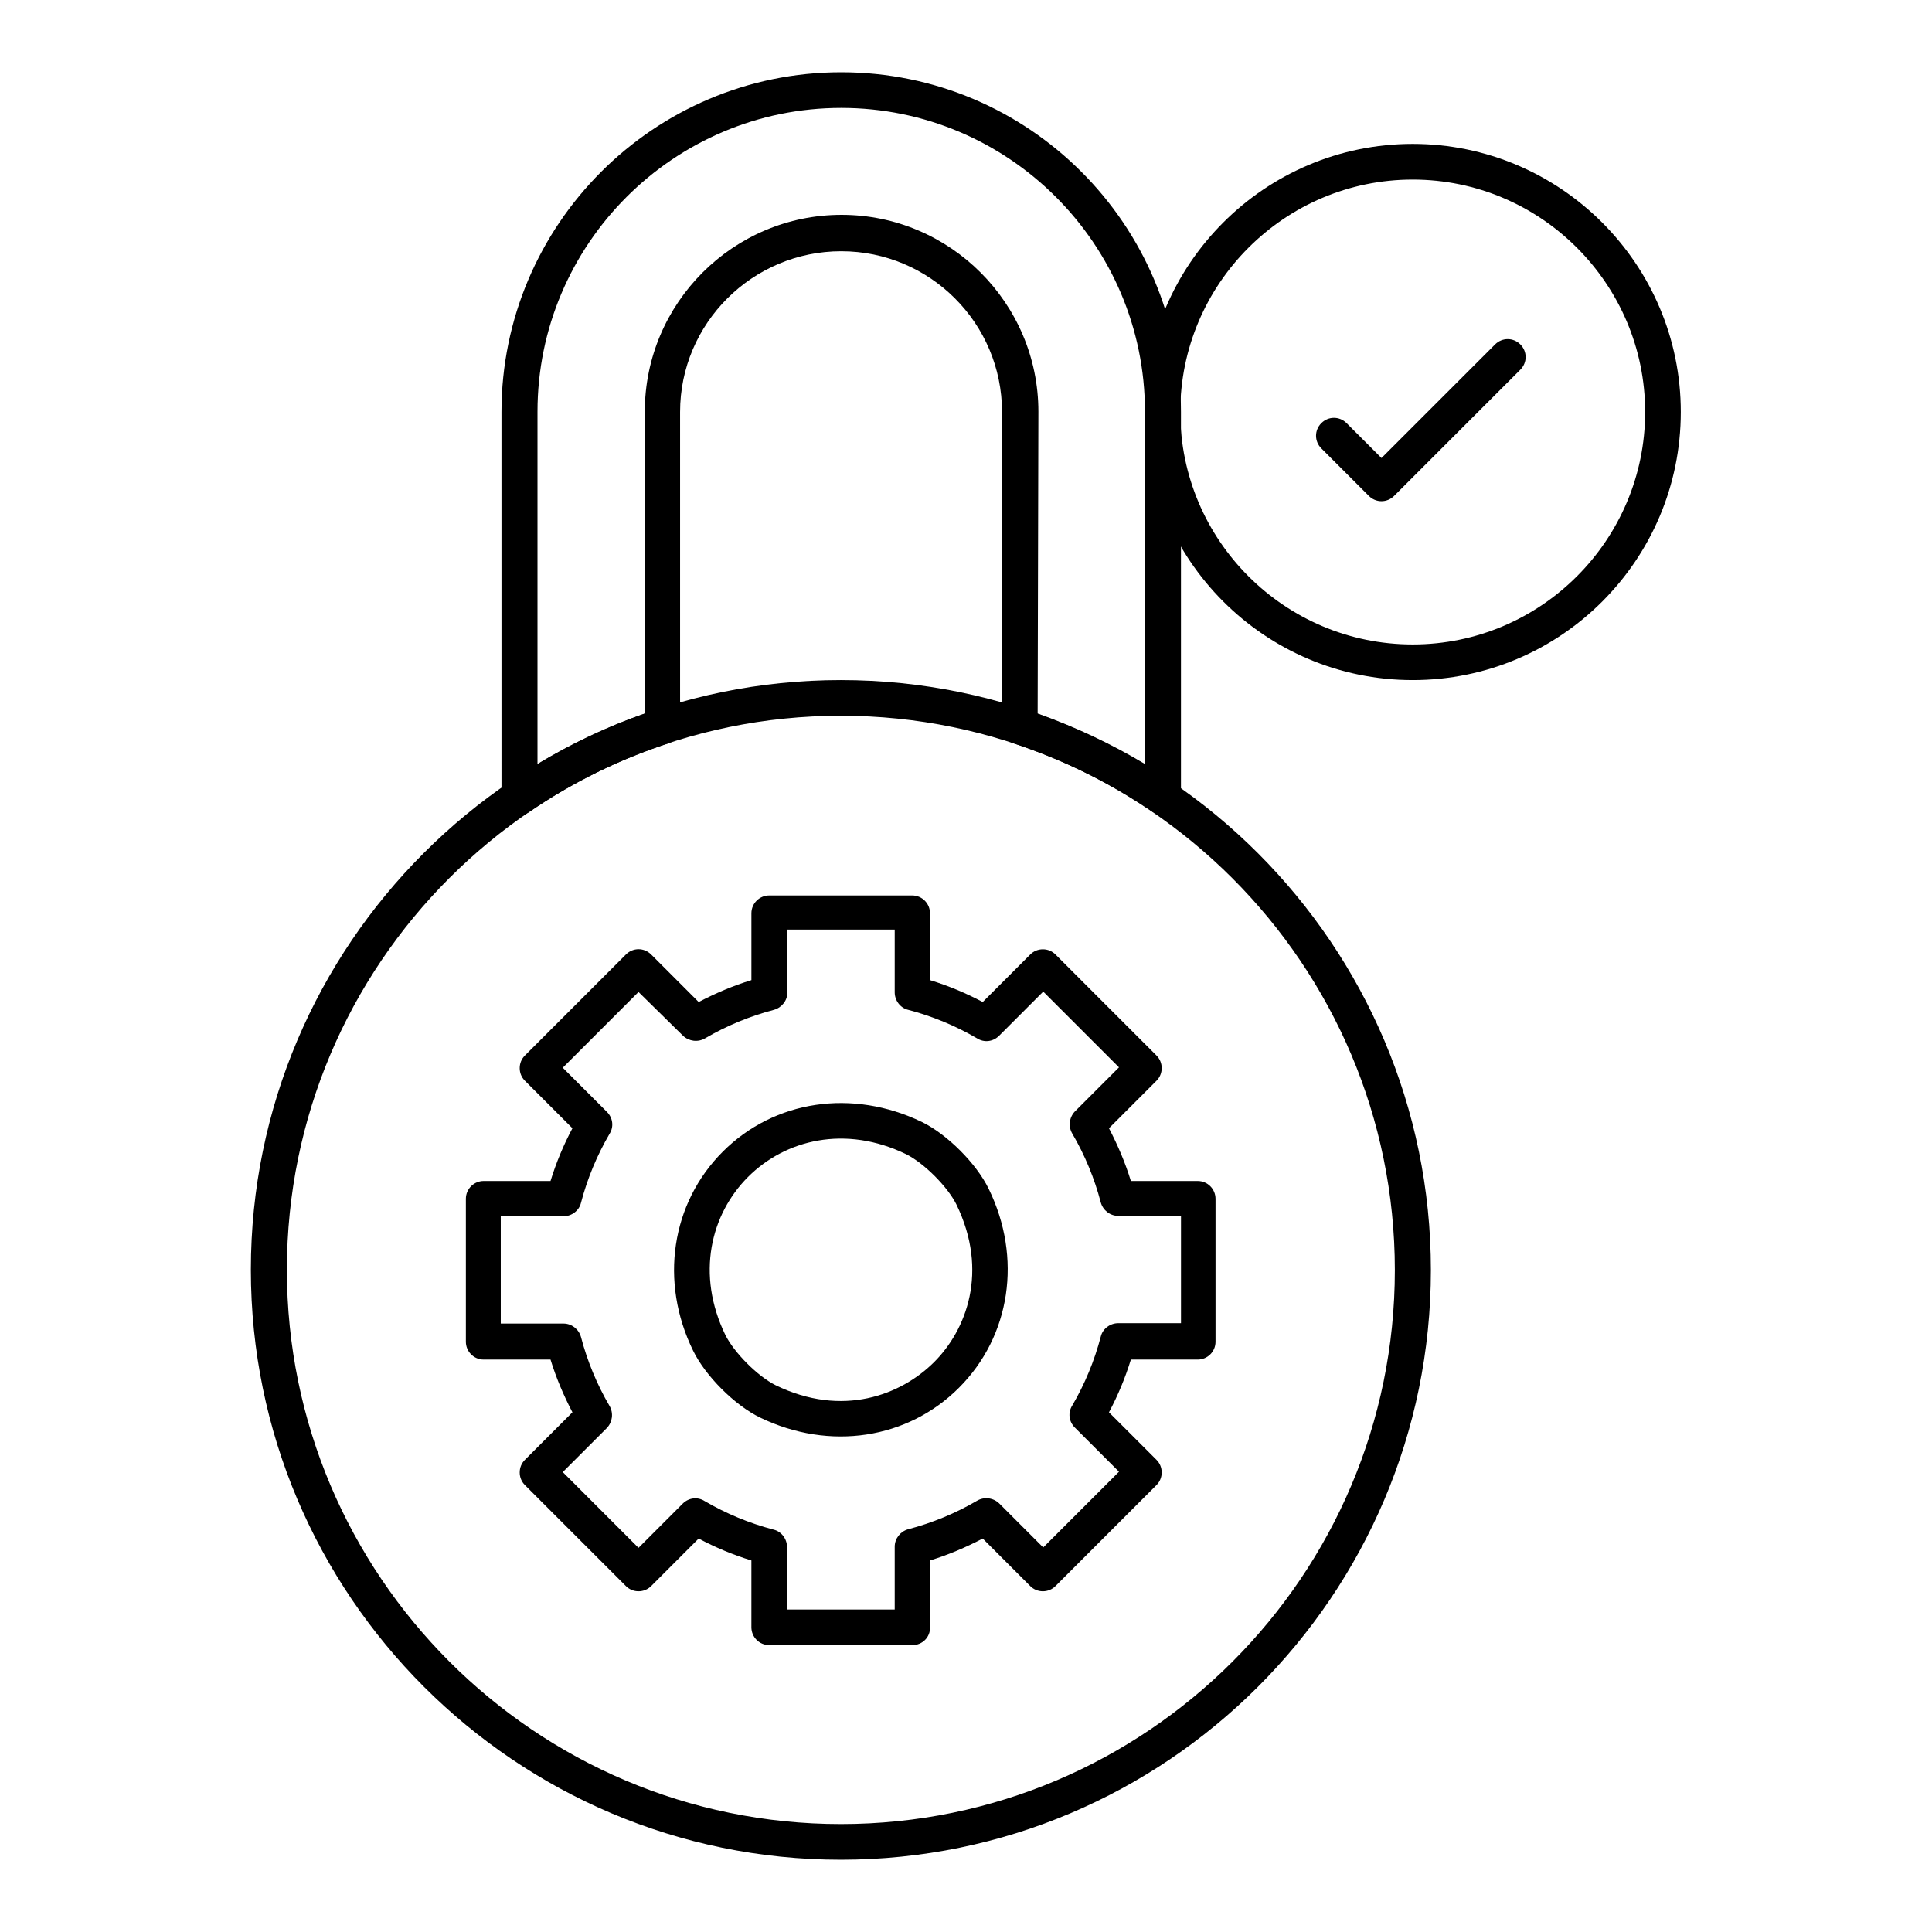
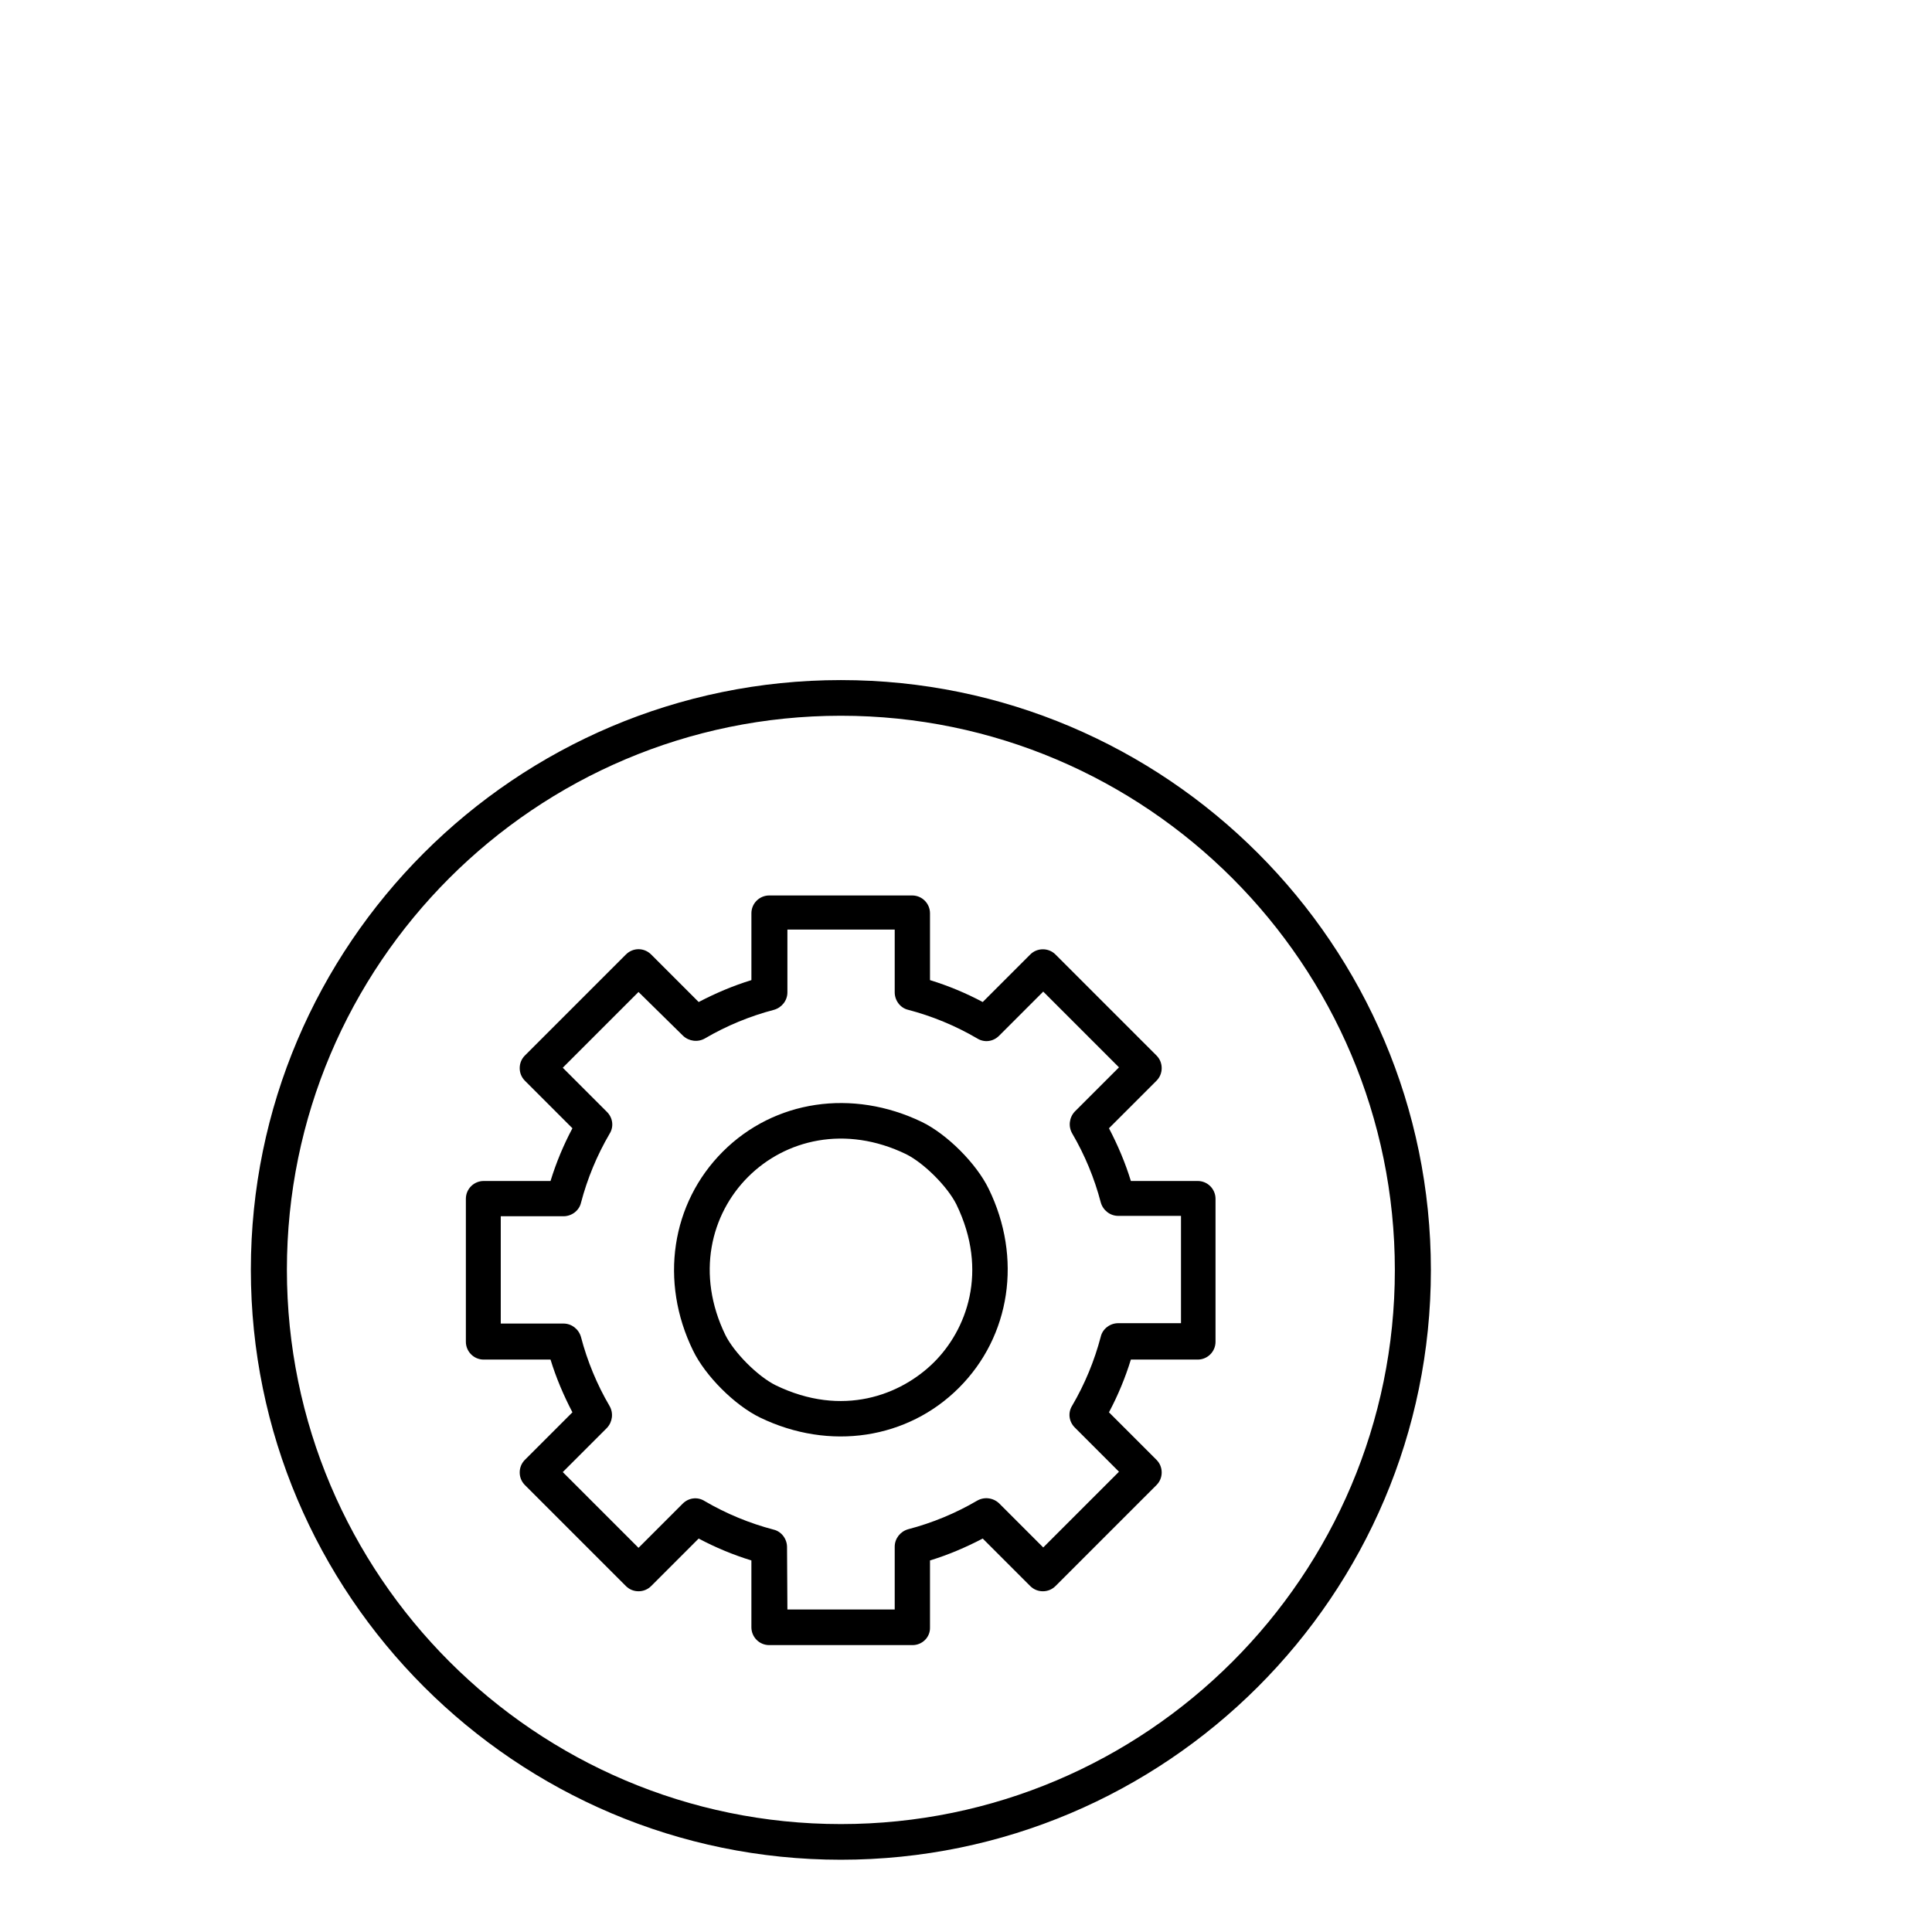
<svg xmlns="http://www.w3.org/2000/svg" fill="#000000" width="800px" height="800px" version="1.1" viewBox="144 144 512 512">
  <g>
-     <path d="m452.15 359.95c-0.984 0-1.871-0.297-2.656-0.789-11.316-7.773-23.715-13.777-36.703-18.105-1.969-0.59-3.246-2.461-3.246-4.527v-83.344c0-23.52-19.09-42.605-42.605-42.605-23.523 0-42.711 19.09-42.711 42.605v83.344c0 2.066-1.277 3.836-3.246 4.527-12.988 4.231-25.387 10.332-36.703 18.105-3.148 2.164-7.379-0.098-7.379-3.938l-0.004-102.04c0-49.594 40.344-90.035 90.035-90.035s90.035 40.344 90.035 90.035v102.04c0 1.77-0.984 3.344-2.559 4.231-0.785 0.297-1.57 0.492-2.258 0.492zm-33.164-26.863c9.938 3.543 19.387 7.969 28.438 13.383v-93.383c0-44.379-36.113-80.492-80.492-80.492s-80.492 36.113-80.492 80.492v93.383c8.953-5.41 18.5-9.938 28.438-13.383v-80c0-28.734 23.418-52.152 52.152-52.152s52.152 23.418 52.152 52.152z" />
    <path d="m366.84 636.85c-86.199 0-156.36-70.16-156.36-156.36 0.004-86.195 70.164-156.26 156.36-156.26 86.199 0 156.36 70.16 156.36 156.36 0 86.195-70.16 156.26-156.36 156.26zm0-303.17c-80.984 0-146.81 65.828-146.81 146.81s65.832 146.91 146.81 146.91c80.984 0 146.81-65.828 146.81-146.81 0.004-80.984-65.828-146.91-146.81-146.91z" />
    <path d="m385.83 579.97h-37.98c-2.656 0-4.723-2.164-4.723-4.723v-17.711c-4.82-1.477-9.543-3.445-13.973-5.805l-12.594 12.594c-0.887 0.887-2.066 1.379-3.344 1.379s-2.461-0.492-3.344-1.379l-26.766-26.766c-0.887-0.887-1.379-2.066-1.379-3.344s0.492-2.461 1.379-3.344l12.594-12.594c-2.363-4.527-4.328-9.152-5.805-13.973h-17.711c-2.656 0-4.723-2.164-4.723-4.723v-37.883c0-2.656 2.164-4.723 4.723-4.723h17.711c1.477-4.82 3.445-9.543 5.805-13.973l-12.594-12.594c-0.887-0.887-1.379-2.066-1.379-3.344 0-1.277 0.492-2.461 1.379-3.344l26.766-26.766c1.871-1.871 4.82-1.871 6.691 0l12.594 12.594c4.527-2.363 9.152-4.328 13.973-5.805v-17.711c0-2.656 2.164-4.723 4.723-4.723h37.883c2.656 0 4.723 2.164 4.723 4.723v17.711c4.82 1.477 9.543 3.445 13.973 5.805l12.594-12.594c0.887-0.887 2.066-1.379 3.344-1.379 1.277 0 2.461 0.492 3.344 1.379l26.766 26.766c0.887 0.887 1.379 2.066 1.379 3.344 0 1.277-0.492 2.461-1.379 3.344l-12.594 12.594c2.363 4.527 4.328 9.152 5.805 13.973h17.711c2.656 0 4.723 2.164 4.723 4.723v37.883c0 2.656-2.164 4.723-4.723 4.723h-17.711c-1.477 4.82-3.445 9.543-5.805 13.973l12.594 12.594c0.887 0.887 1.379 2.066 1.379 3.344s-0.492 2.461-1.379 3.344l-26.766 26.766c-0.887 0.887-2.066 1.379-3.344 1.379-1.277 0-2.461-0.492-3.344-1.379l-12.594-12.594c-4.527 2.363-9.152 4.328-13.973 5.805v17.711c0.094 2.656-2.07 4.723-4.629 4.723zm-33.16-9.445h28.438v-16.629c0-2.164 1.477-4.035 3.543-4.625 6.394-1.672 12.594-4.231 18.301-7.578 1.871-1.082 4.231-0.789 5.805 0.688l11.711 11.711 20.074-20.074-11.711-11.711c-1.574-1.574-1.871-3.938-0.688-5.805 3.344-5.707 5.902-11.906 7.578-18.301 0.492-2.066 2.461-3.543 4.625-3.543h16.629v-28.438h-16.629c-2.164 0-4.035-1.477-4.625-3.543-1.672-6.394-4.231-12.594-7.578-18.301-1.082-1.871-0.789-4.231 0.688-5.805l11.711-11.711-20.074-20.074-11.711 11.711c-1.574 1.574-3.938 1.871-5.805 0.688-5.707-3.344-11.906-5.902-18.301-7.578-2.066-0.492-3.543-2.461-3.543-4.625v-16.629h-28.438v16.629c0 2.164-1.477 4.035-3.543 4.625-6.394 1.672-12.594 4.231-18.301 7.578-1.871 1.082-4.231 0.789-5.805-0.688l-11.809-11.613-20.074 20.074 11.711 11.711c1.574 1.574 1.871 3.938 0.688 5.805-3.344 5.707-5.902 11.906-7.578 18.301-0.492 2.066-2.461 3.543-4.625 3.543h-16.629v28.438h16.629c2.164 0 4.035 1.477 4.625 3.543 1.672 6.394 4.231 12.594 7.578 18.301 1.082 1.871 0.789 4.231-0.688 5.805l-11.711 11.711 20.074 20.074 11.711-11.711c1.574-1.574 3.938-1.871 5.805-0.688 5.707 3.344 11.906 5.902 18.301 7.578 2.066 0.492 3.543 2.461 3.543 4.625z" />
    <path d="m345.39 519.65c-6.691-3.246-14.465-11.02-17.711-17.711-8.953-18.301-5.805-39.066 7.871-52.742s34.34-16.727 52.742-7.871c6.691 3.246 14.465 11.02 17.711 17.711 8.953 18.301 5.805 39.066-7.871 52.742-13.578 13.578-34.242 16.828-52.742 7.871zm-9.152-21.844c2.363 4.723 8.562 10.922 13.285 13.285 17.809 8.66 33.258 2.559 41.918-6.004s14.66-24.109 6.004-41.918c-2.363-4.723-8.562-10.922-13.285-13.285-32.277-15.645-63.566 15.746-47.922 47.922z" />
-     <path d="m518.38 324.23c-39.164 0-71.047-31.883-71.047-71.047 0-39.164 31.883-71.047 71.047-71.047s71.047 31.883 71.047 71.047c-0.004 39.164-31.785 71.047-71.047 71.047zm0-132.64c-33.949 0-61.598 27.652-61.598 61.598 0 33.949 27.652 61.598 61.598 61.598 33.949 0 61.598-27.652 61.598-61.598 0-33.945-27.652-61.598-61.598-61.598z" />
-     <path d="m506.76 275.42-12.594-12.594c-1.871-1.871-1.871-4.82 0-6.691 1.871-1.871 4.82-1.871 6.691 0l9.25 9.25 30.109-30.109c1.871-1.871 4.82-1.871 6.691 0s1.871 4.82 0 6.691l-33.457 33.457c-1.867 1.867-4.82 1.867-6.691-0.004z" />
  </g>
</svg>